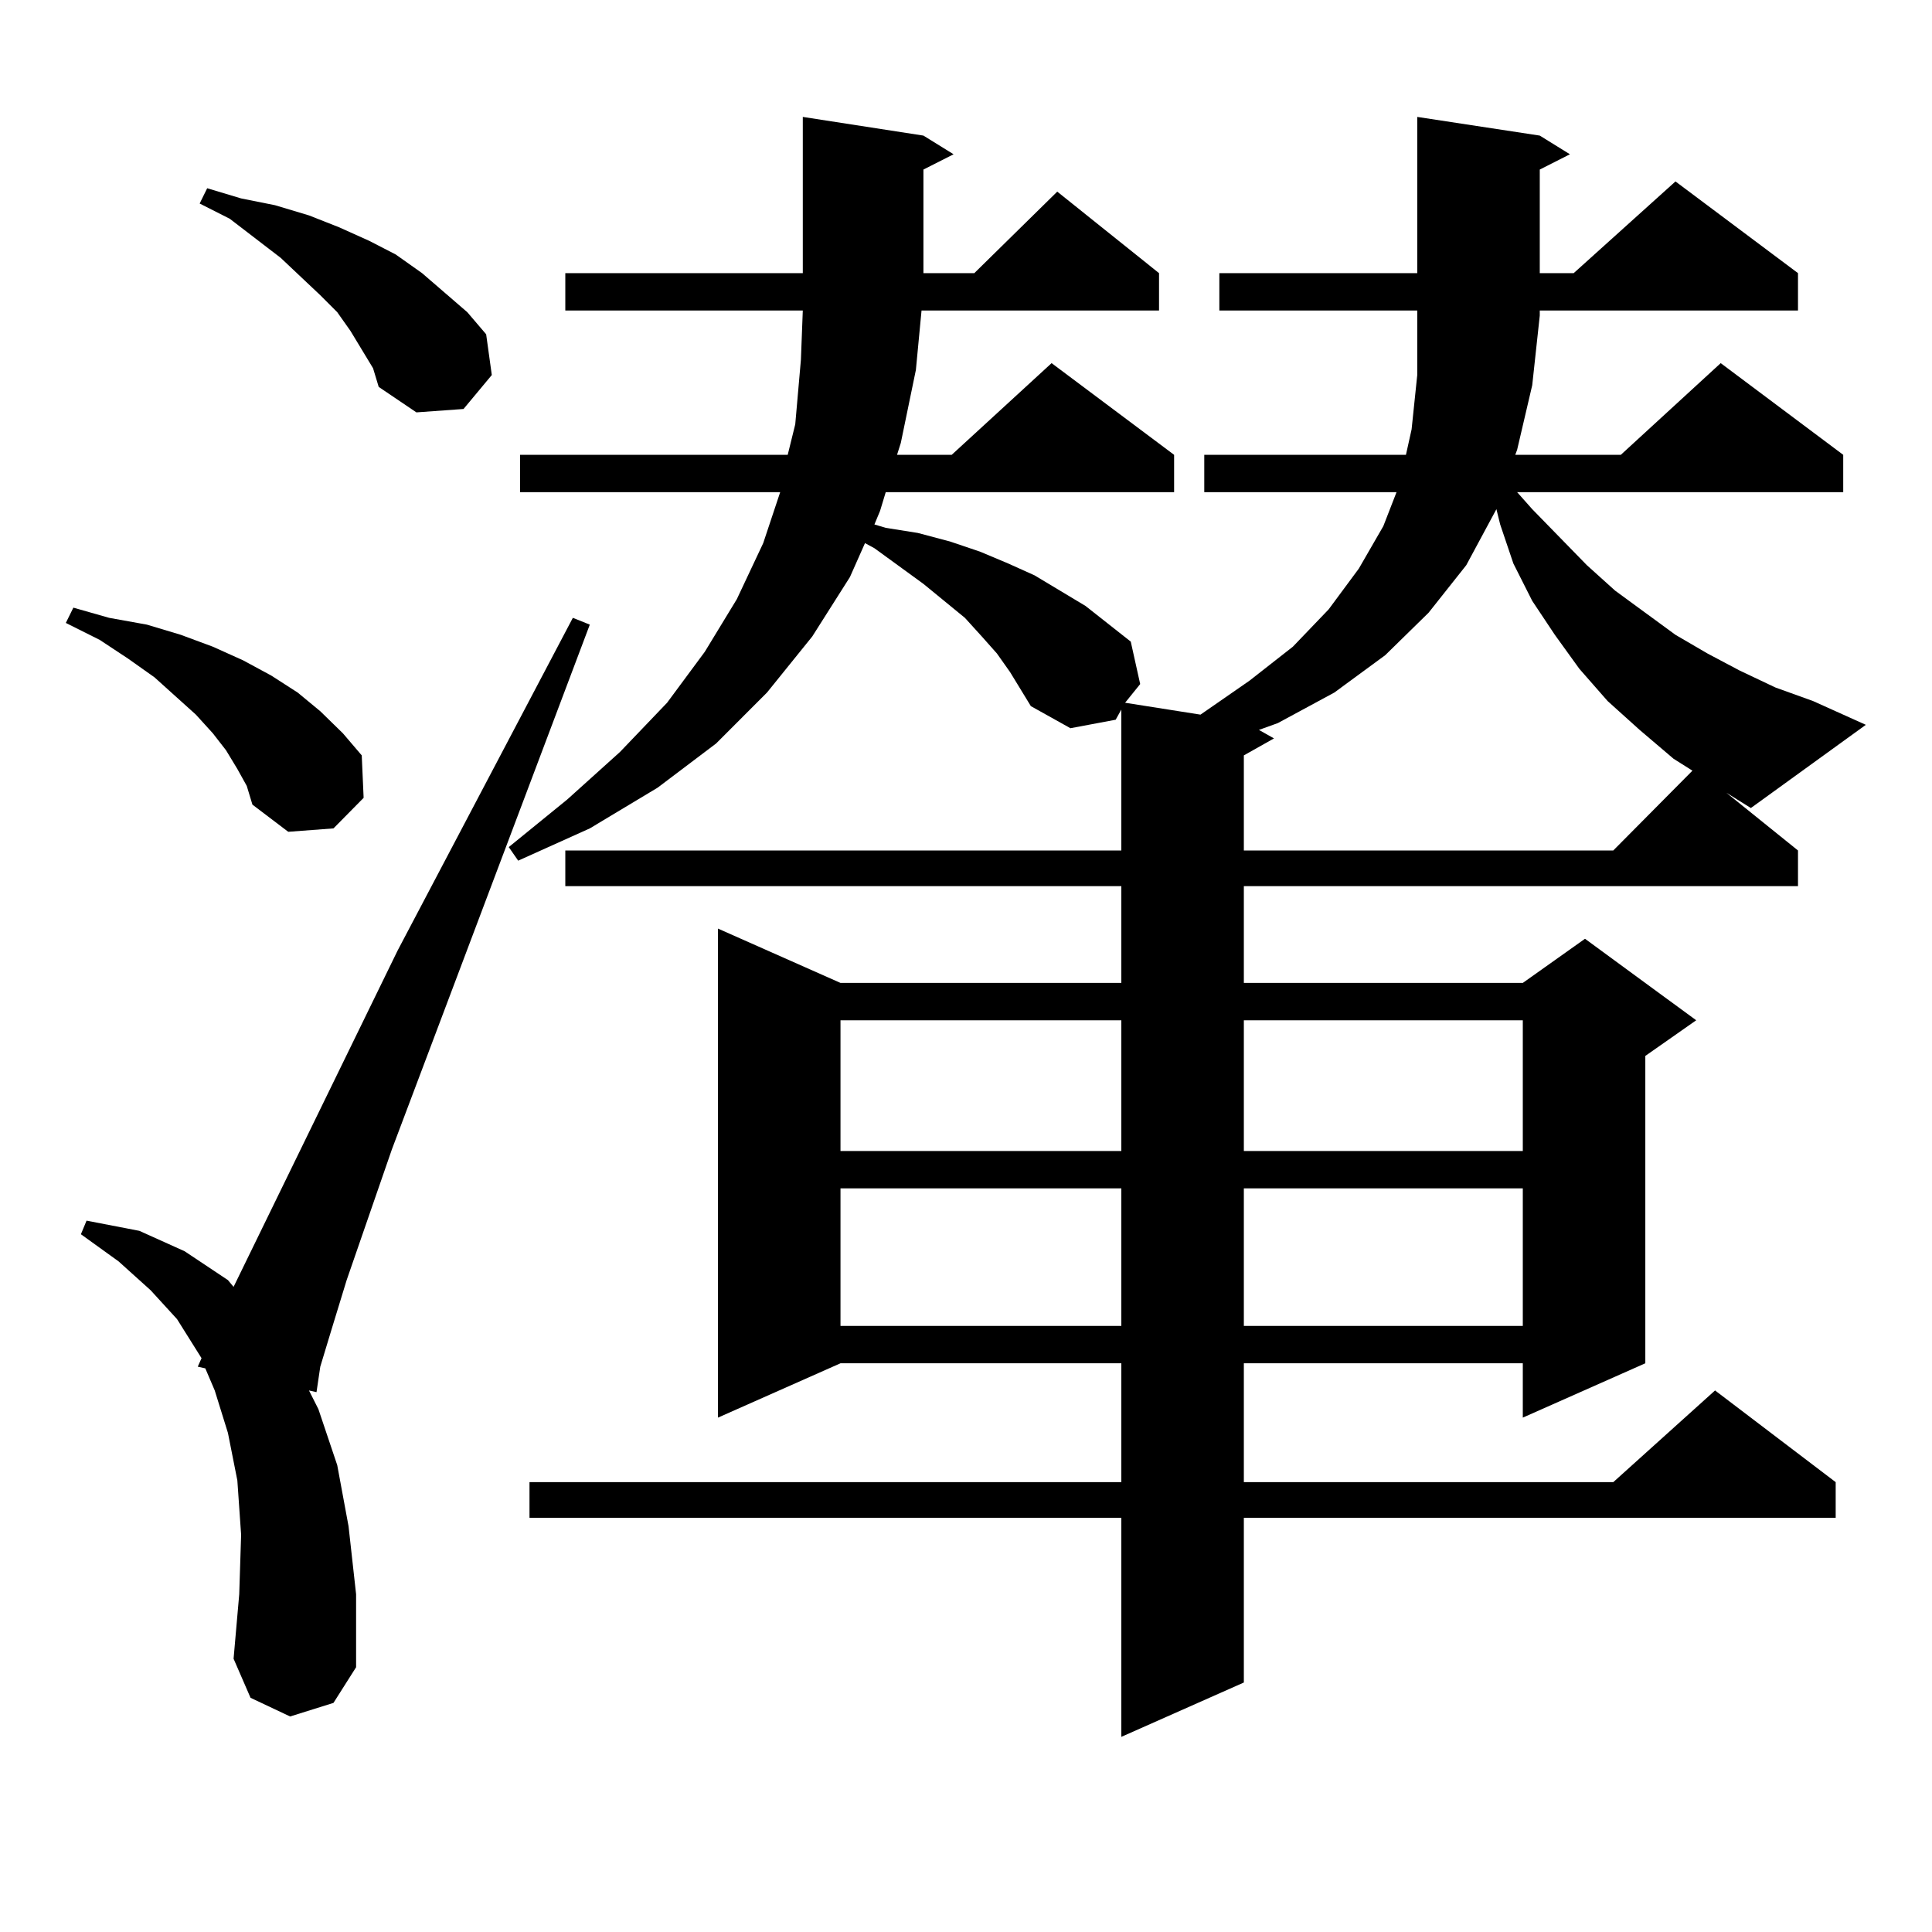
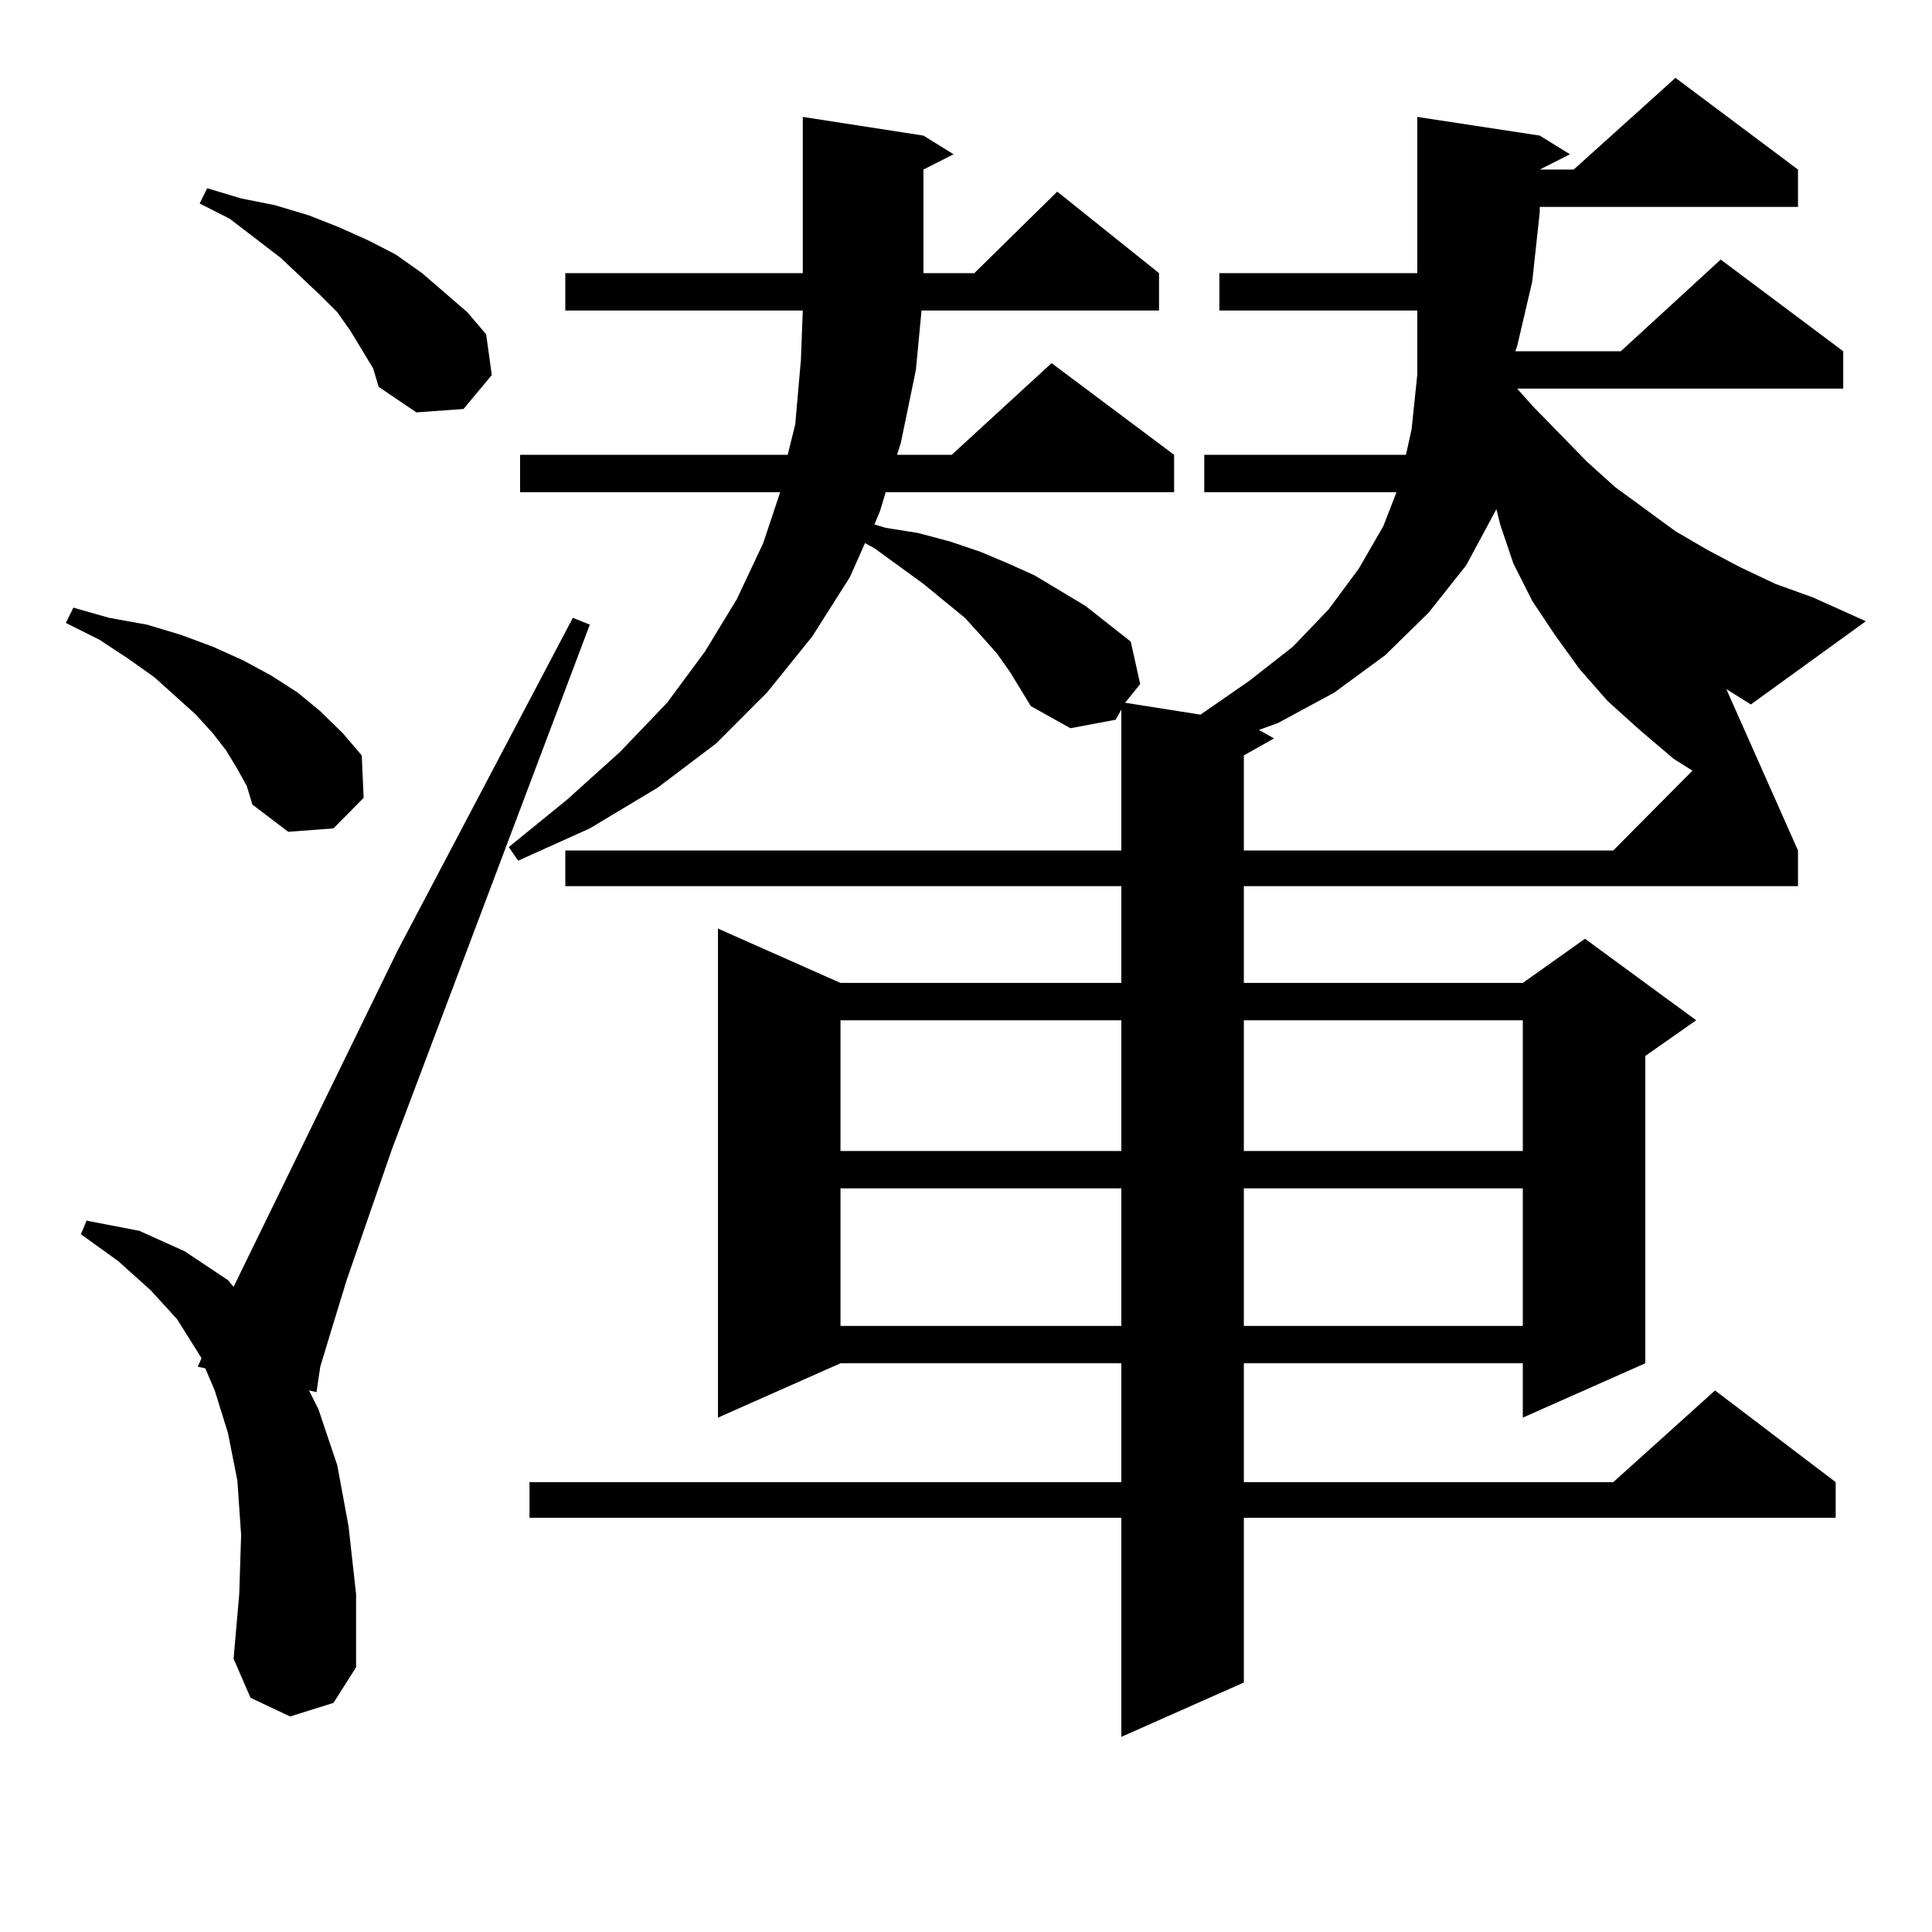
<svg xmlns="http://www.w3.org/2000/svg" version="1.1" id="图层_1" x="0px" y="0px" width="1000px" height="1000px" viewBox="0 0 1000 1000" enable-background="new 0 0 1000 1000" xml:space="preserve">
-   <path d="M122.851,398.016l-5.854-9.668l-6.829-8.789l-8.78-9.668l-21.463-19.336l-13.658-9.668l-14.634-9.668l-17.561-8.789  l3.902-7.91l18.536,5.273l19.512,3.516l17.561,5.273l16.585,6.152l15.609,7.031l14.634,7.91l13.658,8.789l11.707,9.668  l11.707,11.426l9.756,11.426l0.976,21.973l-15.609,15.82l-23.414,1.758l-18.536-14.063l-2.927-9.668L122.851,398.016z   M150.167,888.445l-20.487-9.668l-8.78-20.215l2.927-33.398l0.976-30.762l-1.951-28.125l-4.878-24.609l-6.829-21.973l-4.878-11.426  l-3.902-0.879l1.951-4.395l-12.683-20.215L77.974,667.84l-16.585-14.941l-19.512-14.063l2.927-7.031l27.316,5.273l23.414,10.547  l22.438,14.941l2.927,3.516l84.876-174.023l90.729-172.266l8.78,3.516L202.849,594.891l-23.414,67.676l-7.805,25.488l-5.854,19.336  l-1.951,13.184l-3.902-0.879l4.878,9.668l9.756,29.004l5.854,31.641l3.902,35.156v37.793l-11.707,18.457L150.167,888.445z   M193.093,190.594l-11.707-19.336l-6.829-9.668l-8.78-8.789l-20.487-19.336l-26.341-20.215l-15.609-7.91l3.902-7.91l17.561,5.273  l17.561,3.516l17.561,5.273l15.609,6.152l15.609,7.031l13.658,7.031l13.658,9.668l23.414,20.215l9.756,11.426l2.927,21.094  l-14.634,17.578l-24.39,1.758l-19.512-13.184L193.093,190.594z M930.636,440.203v18.457H643.813v50.098H788.2l32.194-22.852  l57.56,42.188l-26.341,18.457v159.082L788.2,733.758v-28.125H643.813v61.523h191.215l52.682-47.461l62.438,47.461v18.457H643.813  v85.254L580.4,898.992V785.613H274.066v-18.457H580.4v-61.523H435.038l-63.413,28.125V480.633l63.413,28.125H580.4V458.66H292.603  v-18.457H580.4v-72.949l-2.927,5.273l-23.414,4.395l-20.487-11.426l-10.731-17.578l-6.829-9.668l-7.805-8.789l-8.78-9.668  l-21.463-17.578l-25.365-18.457l-4.878-2.637l-7.805,17.578l-19.512,30.762l-23.414,29.004l-26.341,26.367l-30.243,22.852  l-35.121,21.094l-37.072,16.699l-4.878-7.031l30.243-24.609l27.316-24.609l24.39-25.488l19.512-26.367l16.585-27.246l13.658-29.004  l8.78-26.367H269.188v-19.336h138.533l3.902-15.82l2.927-33.398l0.976-25.488H292.603v-19.336h122.924V60.516l62.438,9.668  l15.609,9.668l-15.609,7.91v53.613h26.341l42.926-42.188l52.682,42.188v19.336H476.988l-2.927,30.762l-7.805,37.793l-1.951,6.152  h28.292l51.706-47.461l63.413,47.461v19.336H458.452l-2.927,9.668l-2.927,7.031l5.854,1.758l16.585,2.637l16.585,4.395l15.609,5.273  l14.634,6.152l13.658,6.152l26.341,15.82l23.414,18.457l4.878,21.973l-7.805,9.668l39.023,6.152l25.365-17.578l22.438-17.578  l18.536-19.336l15.609-21.094l12.683-21.973l6.829-17.578h-99.51v-19.336h104.388l2.927-13.184l2.927-28.125v-33.398H631.131  v-19.336h102.437V60.516l63.413,9.668l15.609,9.668l-15.609,7.91v53.613h17.561l52.682-47.461l63.413,47.461v19.336H796.98v2.637  l-3.902,36.035l-7.805,33.398l-0.976,2.637h54.633l51.706-47.461l63.413,47.461v19.336H785.273l7.805,8.789l28.292,29.004  l14.634,13.184l15.609,11.426l15.609,11.426l16.585,9.668l16.585,8.789l18.536,8.789l19.512,7.031l27.316,12.305l-59.511,43.066  l-12.683-7.91L930.636,440.203z M435.038,528.094v67.676H580.4v-67.676H435.038z M435.038,615.105v71.191H580.4v-71.191H435.038z   M758.933,292.547l-19.512,24.609l-22.438,21.973l-26.341,19.336l-29.268,15.82l-9.756,3.516l7.805,4.395l-15.609,8.789v49.219  h191.215l40.975-41.309l-9.756-6.152l-17.561-14.941l-16.585-14.941l-14.634-16.699l-12.683-17.578l-11.707-17.578l-9.756-19.336  l-6.829-20.215l-1.951-7.91L758.933,292.547z M643.813,528.094v67.676H788.2v-67.676H643.813z M643.813,615.105v71.191H788.2  v-71.191H643.813z" />
+   <path d="M122.851,398.016l-5.854-9.668l-6.829-8.789l-8.78-9.668l-21.463-19.336l-13.658-9.668l-14.634-9.668l-17.561-8.789  l3.902-7.91l18.536,5.273l19.512,3.516l17.561,5.273l16.585,6.152l15.609,7.031l14.634,7.91l13.658,8.789l11.707,9.668  l11.707,11.426l9.756,11.426l0.976,21.973l-15.609,15.82l-23.414,1.758l-18.536-14.063l-2.927-9.668L122.851,398.016z   M150.167,888.445l-20.487-9.668l-8.78-20.215l2.927-33.398l0.976-30.762l-1.951-28.125l-4.878-24.609l-6.829-21.973l-4.878-11.426  l-3.902-0.879l1.951-4.395l-12.683-20.215L77.974,667.84l-16.585-14.941l-19.512-14.063l2.927-7.031l27.316,5.273l23.414,10.547  l22.438,14.941l2.927,3.516l84.876-174.023l90.729-172.266l8.78,3.516L202.849,594.891l-23.414,67.676l-7.805,25.488l-5.854,19.336  l-1.951,13.184l-3.902-0.879l4.878,9.668l9.756,29.004l5.854,31.641l3.902,35.156v37.793l-11.707,18.457L150.167,888.445z   M193.093,190.594l-11.707-19.336l-6.829-9.668l-8.78-8.789l-20.487-19.336l-26.341-20.215l-15.609-7.91l3.902-7.91l17.561,5.273  l17.561,3.516l17.561,5.273l15.609,6.152l15.609,7.031l13.658,7.031l13.658,9.668l23.414,20.215l9.756,11.426l2.927,21.094  l-14.634,17.578l-24.39,1.758l-19.512-13.184L193.093,190.594z M930.636,440.203v18.457H643.813v50.098H788.2l32.194-22.852  l57.56,42.188l-26.341,18.457v159.082L788.2,733.758v-28.125H643.813v61.523h191.215l52.682-47.461l62.438,47.461v18.457H643.813  v85.254L580.4,898.992V785.613H274.066v-18.457H580.4v-61.523H435.038l-63.413,28.125V480.633l63.413,28.125H580.4V458.66H292.603  v-18.457H580.4v-72.949l-2.927,5.273l-23.414,4.395l-20.487-11.426l-10.731-17.578l-6.829-9.668l-7.805-8.789l-8.78-9.668  l-21.463-17.578l-25.365-18.457l-4.878-2.637l-7.805,17.578l-19.512,30.762l-23.414,29.004l-26.341,26.367l-30.243,22.852  l-35.121,21.094l-37.072,16.699l-4.878-7.031l30.243-24.609l27.316-24.609l24.39-25.488l19.512-26.367l16.585-27.246l13.658-29.004  l8.78-26.367H269.188v-19.336h138.533l3.902-15.82l2.927-33.398l0.976-25.488H292.603v-19.336h122.924V60.516l62.438,9.668  l15.609,9.668l-15.609,7.91v53.613h26.341l42.926-42.188l52.682,42.188v19.336H476.988l-2.927,30.762l-7.805,37.793l-1.951,6.152  h28.292l51.706-47.461l63.413,47.461v19.336H458.452l-2.927,9.668l-2.927,7.031l5.854,1.758l16.585,2.637l16.585,4.395l15.609,5.273  l14.634,6.152l13.658,6.152l26.341,15.82l23.414,18.457l4.878,21.973l-7.805,9.668l39.023,6.152l25.365-17.578l22.438-17.578  l18.536-19.336l15.609-21.094l12.683-21.973l6.829-17.578h-99.51v-19.336h104.388l2.927-13.184l2.927-28.125v-33.398H631.131  v-19.336h102.437V60.516l63.413,9.668l15.609,9.668l-15.609,7.91h17.561l52.682-47.461l63.413,47.461v19.336H796.98v2.637  l-3.902,36.035l-7.805,33.398l-0.976,2.637h54.633l51.706-47.461l63.413,47.461v19.336H785.273l7.805,8.789l28.292,29.004  l14.634,13.184l15.609,11.426l15.609,11.426l16.585,9.668l16.585,8.789l18.536,8.789l19.512,7.031l27.316,12.305l-59.511,43.066  l-12.683-7.91L930.636,440.203z M435.038,528.094v67.676H580.4v-67.676H435.038z M435.038,615.105v71.191H580.4v-71.191H435.038z   M758.933,292.547l-19.512,24.609l-22.438,21.973l-26.341,19.336l-29.268,15.82l-9.756,3.516l7.805,4.395l-15.609,8.789v49.219  h191.215l40.975-41.309l-9.756-6.152l-17.561-14.941l-16.585-14.941l-14.634-16.699l-12.683-17.578l-11.707-17.578l-9.756-19.336  l-6.829-20.215l-1.951-7.91L758.933,292.547z M643.813,528.094v67.676H788.2v-67.676H643.813z M643.813,615.105v71.191H788.2  v-71.191H643.813z" />
</svg>